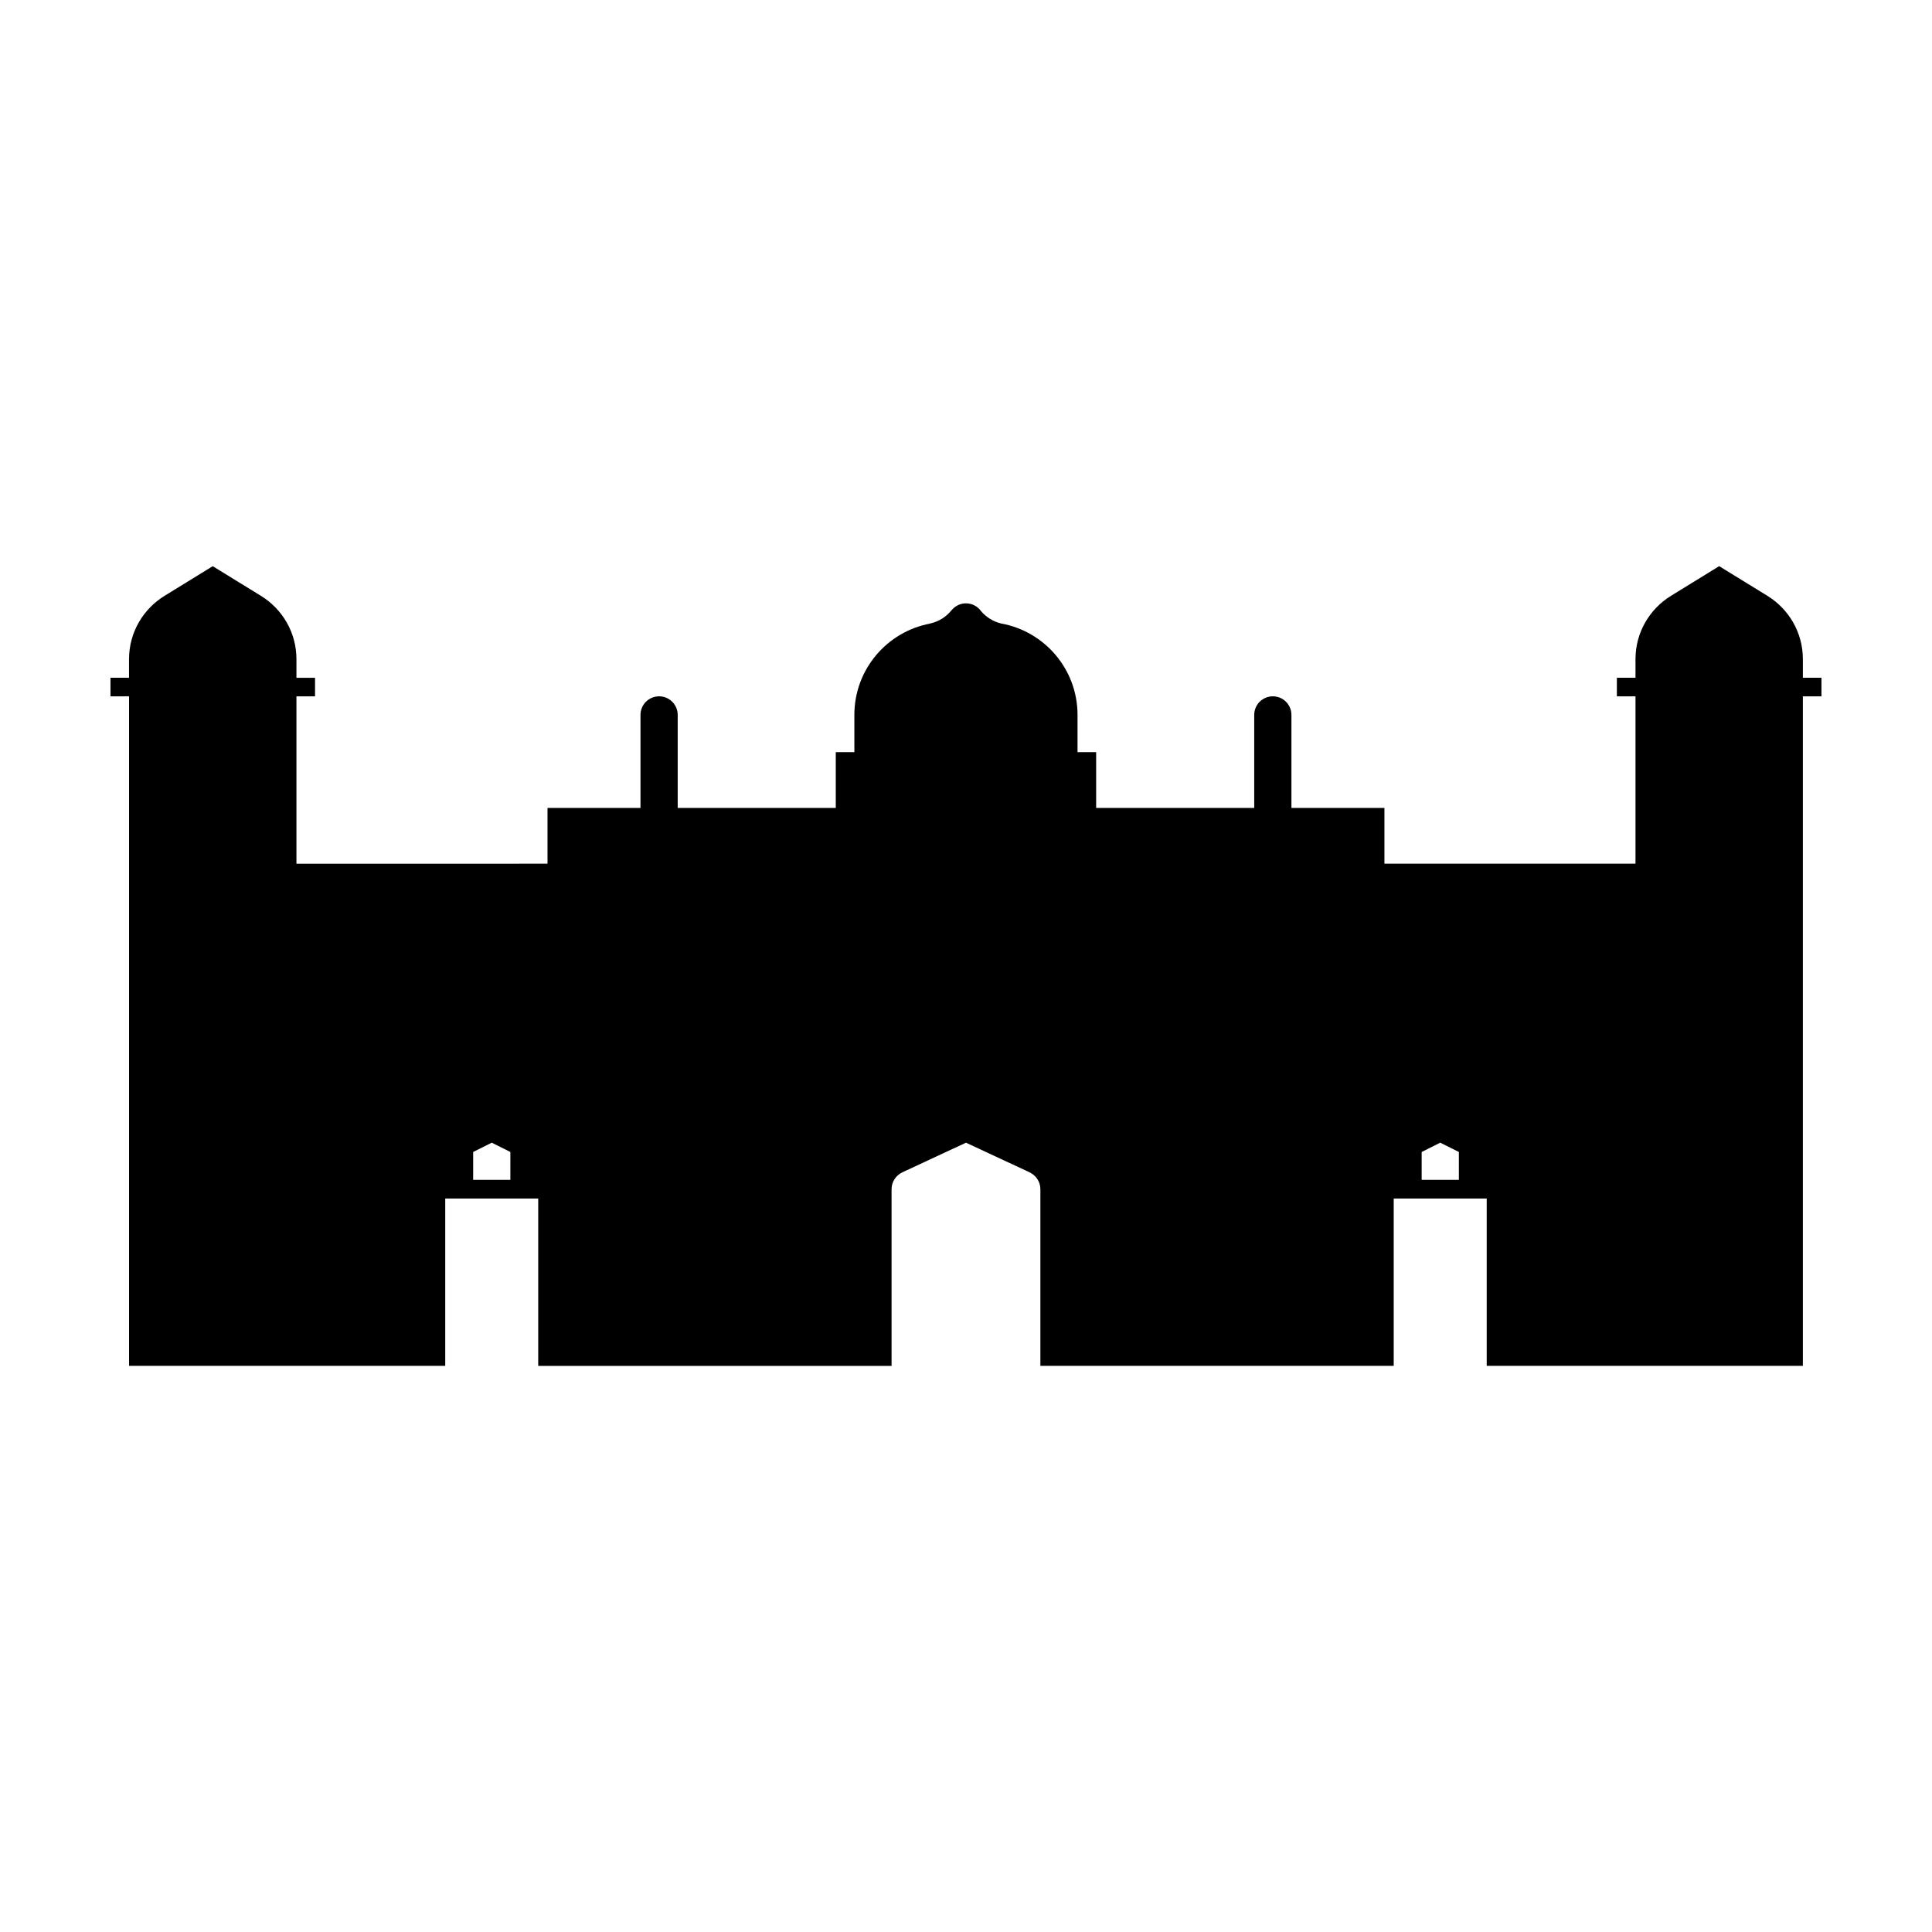
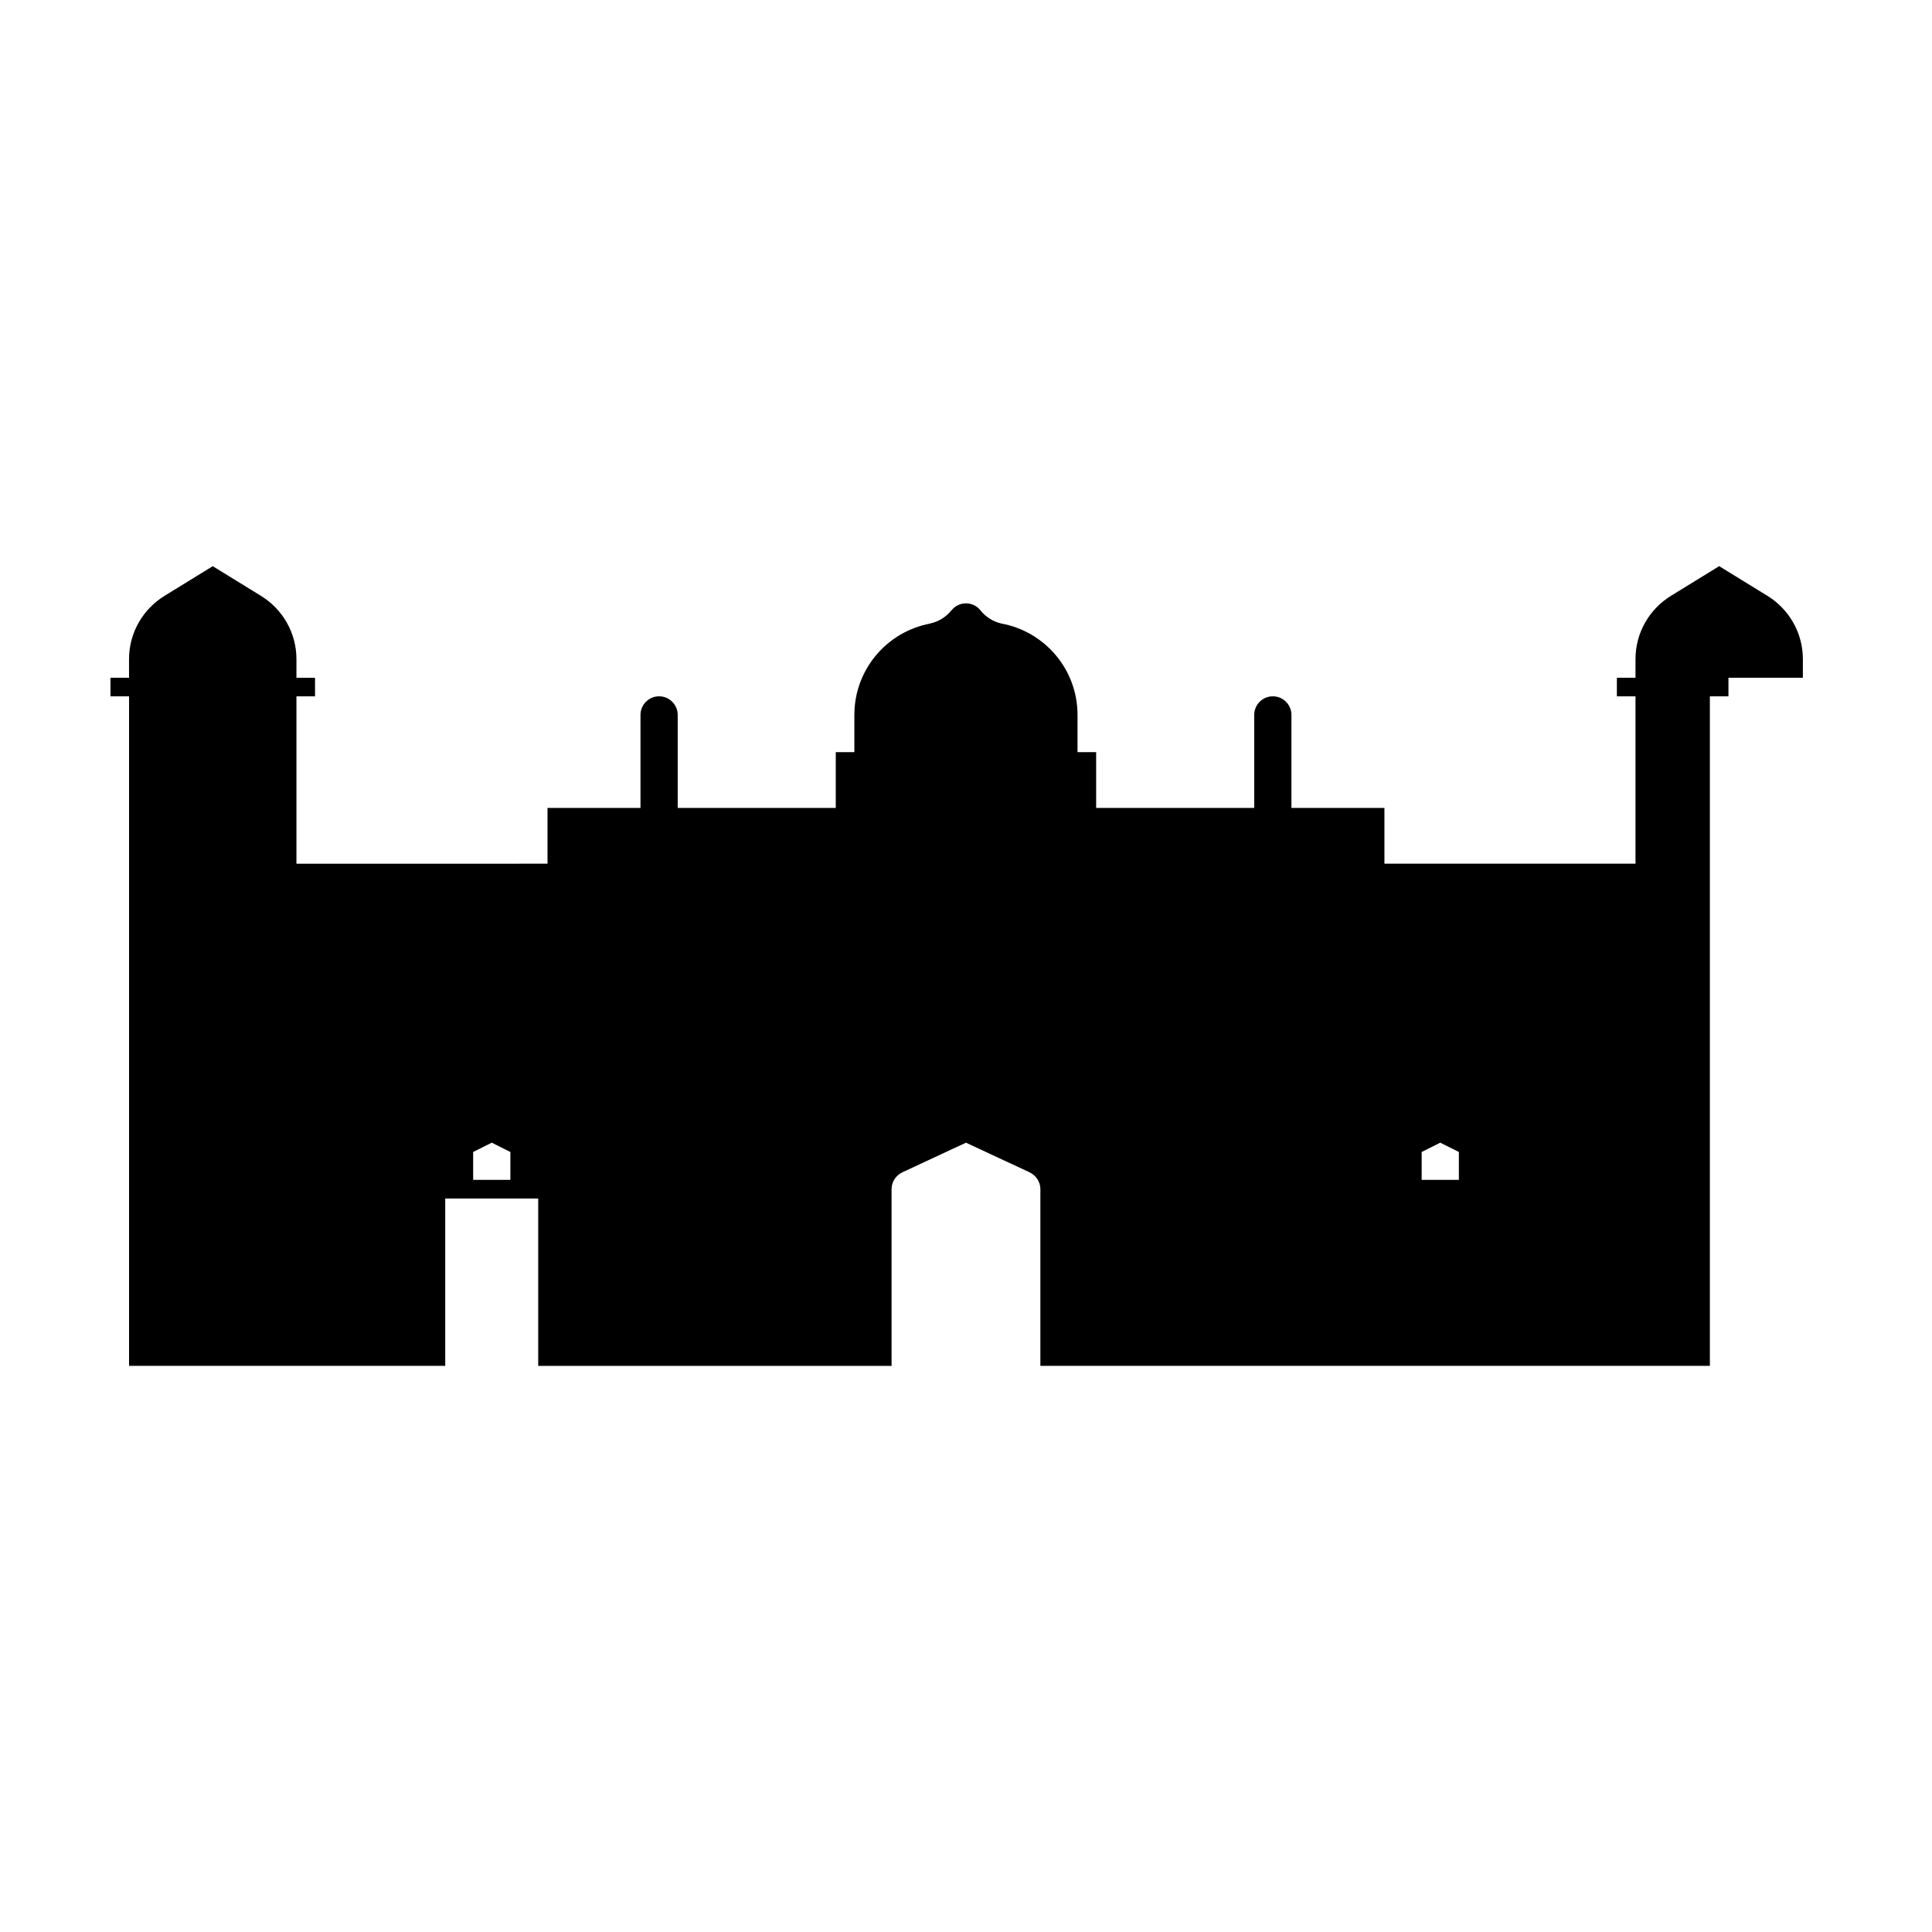
<svg xmlns="http://www.w3.org/2000/svg" fill="#000000" width="800px" height="800px" version="1.1" viewBox="144 144 512 512">
-   <path d="m621.78 323.61v-4.934c0-7.117-3.785-13.332-9.438-16.797l-12.742-7.84-12.742 7.84h0.004c-5.652 3.465-9.438 9.68-9.438 16.797v4.934h-4.934v4.926h4.934v44.355h-66.535v-14.785h-24.645v-24.641c0-2.727-2.207-4.934-4.926-4.934-2.727 0-4.934 2.207-4.934 4.934v24.641h-41.891v-14.781h-4.934v-9.859c0-12.113-8.727-22.152-20.242-24.234h0.023c-2.109-0.48-3.949-1.652-5.32-3.238-0.891-1.27-2.363-2.102-4.031-2.102-1.543 0-2.902 0.727-3.809 1.832h-0.016c-1.438 1.785-3.461 3.059-5.785 3.535h0.098c-11.422 2.152-20.059 12.156-20.059 24.203v9.859h-4.926v14.785h-41.891v-24.641c0-2.727-2.207-4.934-4.926-4.934-2.727 0-4.934 2.207-4.934 4.934v24.641h-24.641v14.785l-66.535 0.008v-44.355h4.926v-4.926h-4.926v-4.934c0-7.117-3.785-13.332-9.441-16.797l-12.742-7.84-12.742 7.84c-5.652 3.465-9.441 9.68-9.441 16.797v4.934l-4.918-0.004v4.926h4.926v177.43h83.789v-44.355l24.641 0.004v44.355h93.645v-46.832c0-1.984 1.18-3.68 2.871-4.465l0.012-0.016 16.832-7.836 16.691 7.773c0.016 0.012 0.031 0.02 0.047 0.023l0.242 0.109 0.02 0.031c1.602 0.805 2.719 2.457 2.719 4.379v46.824l93.637 0.004v-44.355h24.645v44.355h83.785v-177.43h4.926v-4.926zm-342.53 133.07h-9.859v-7.394l4.926-2.465 4.934 2.465zm251.36 0h-9.855v-7.394l4.926-2.465 4.934 2.465v7.394z" />
+   <path d="m621.78 323.61v-4.934c0-7.117-3.785-13.332-9.438-16.797l-12.742-7.84-12.742 7.84h0.004c-5.652 3.465-9.438 9.68-9.438 16.797v4.934h-4.934v4.926h4.934v44.355h-66.535v-14.785h-24.645v-24.641c0-2.727-2.207-4.934-4.926-4.934-2.727 0-4.934 2.207-4.934 4.934v24.641h-41.891v-14.781h-4.934v-9.859c0-12.113-8.727-22.152-20.242-24.234h0.023c-2.109-0.48-3.949-1.652-5.32-3.238-0.891-1.27-2.363-2.102-4.031-2.102-1.543 0-2.902 0.727-3.809 1.832h-0.016c-1.438 1.785-3.461 3.059-5.785 3.535h0.098c-11.422 2.152-20.059 12.156-20.059 24.203v9.859h-4.926v14.785h-41.891v-24.641c0-2.727-2.207-4.934-4.926-4.934-2.727 0-4.934 2.207-4.934 4.934v24.641h-24.641v14.785l-66.535 0.008v-44.355h4.926v-4.926h-4.926v-4.934c0-7.117-3.785-13.332-9.441-16.797l-12.742-7.84-12.742 7.84c-5.652 3.465-9.441 9.68-9.441 16.797v4.934l-4.918-0.004v4.926h4.926v177.43h83.789v-44.355l24.641 0.004v44.355h93.645v-46.832c0-1.984 1.18-3.68 2.871-4.465l0.012-0.016 16.832-7.836 16.691 7.773c0.016 0.012 0.031 0.02 0.047 0.023l0.242 0.109 0.02 0.031c1.602 0.805 2.719 2.457 2.719 4.379v46.824l93.637 0.004v-44.355v44.355h83.785v-177.43h4.926v-4.926zm-342.53 133.07h-9.859v-7.394l4.926-2.465 4.934 2.465zm251.36 0h-9.855v-7.394l4.926-2.465 4.934 2.465v7.394z" />
</svg>